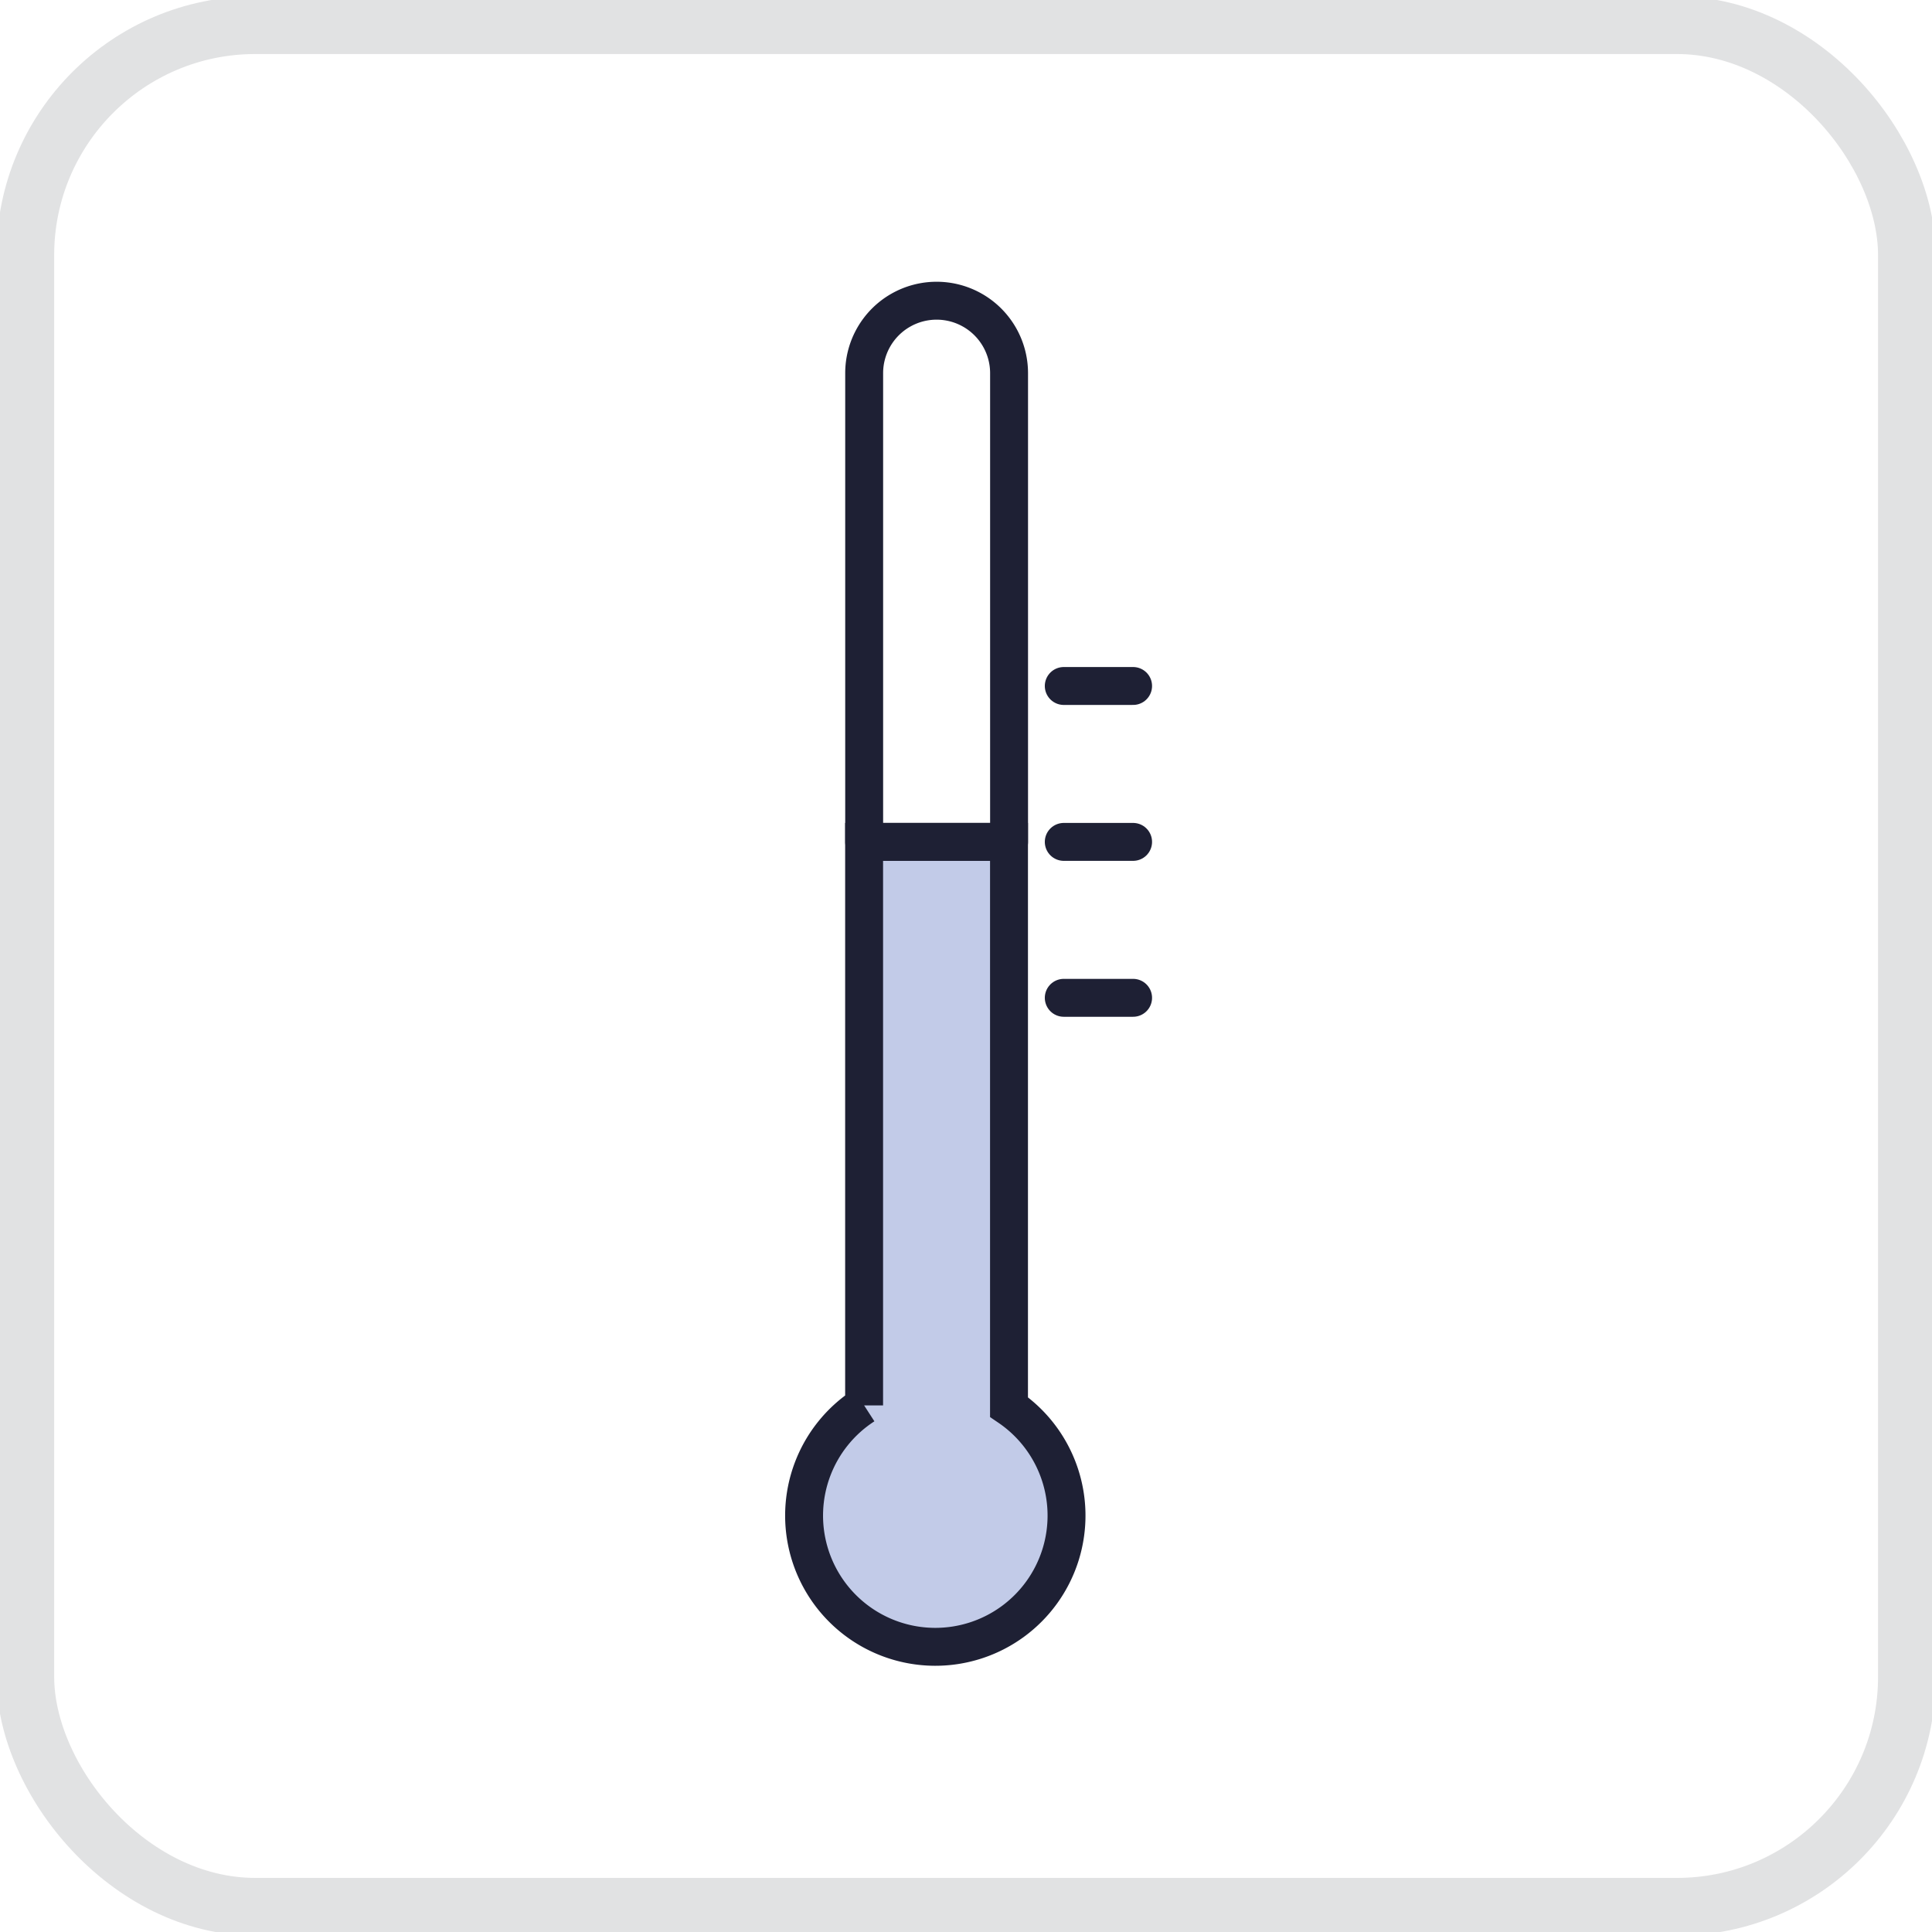
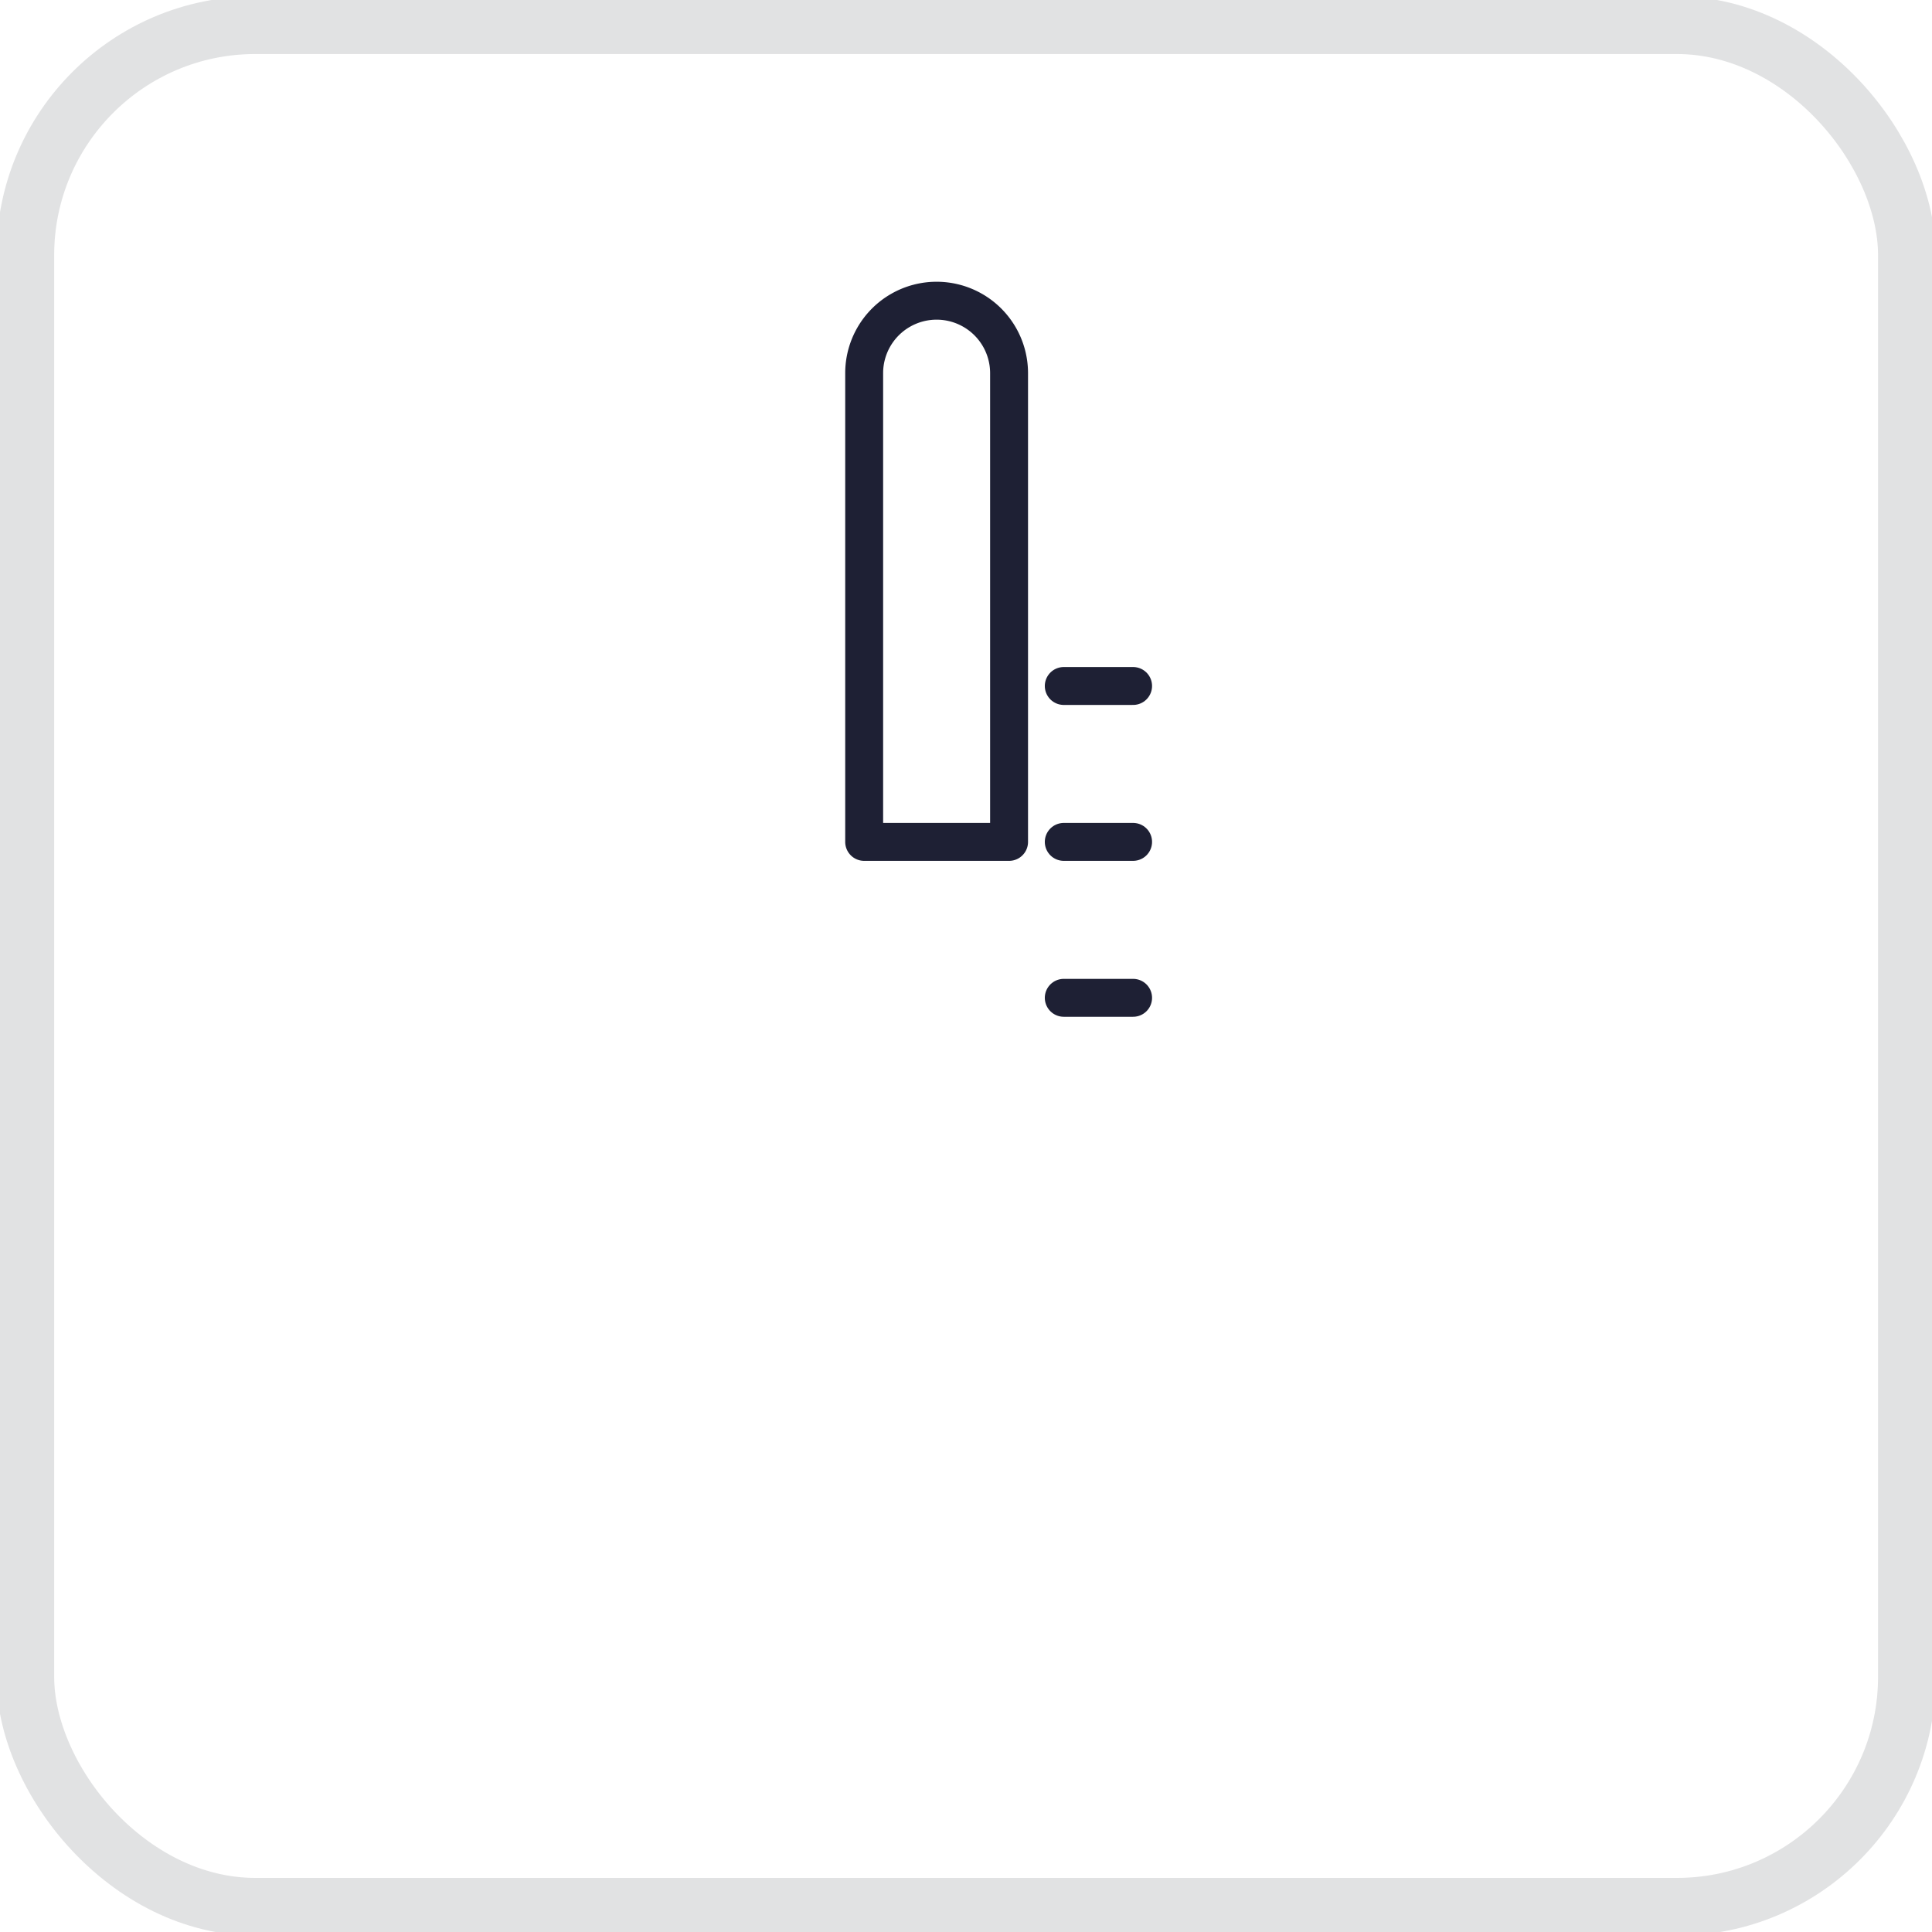
<svg xmlns="http://www.w3.org/2000/svg" width="96" height="96" viewBox="0 0 96 96">
  <defs>
    <clipPath id="clip-path">
      <rect id="Rectangle_1134" data-name="Rectangle 1134" width="96" height="96" transform="translate(-0.34 -0.001)" fill="none" stroke="#9c9ea2" stroke-width="1" />
    </clipPath>
    <clipPath id="clip-path-3">
      <rect id="Rectangle_1312" data-name="Rectangle 1312" width="18.245" height="68.774" transform="translate(0 0)" fill="none" />
    </clipPath>
  </defs>
  <g id="Termometr" transform="translate(-1231 -1823.001)">
    <g id="Group_1173" data-name="Group 1173" transform="translate(1231.34 1823.002)" clip-path="url(#clip-path)">
      <g id="Group_1172" data-name="Group 1172" transform="translate(0 0)" opacity="0.3">
        <g id="Group_1171" data-name="Group 1171">
          <g id="Group_1170" data-name="Group 1170" clip-path="url(#clip-path)">
            <rect id="Rectangle_1132" data-name="Rectangle 1132" width="93.495" height="93.495" rx="11.428" transform="translate(0.918 1.25)" fill="none" stroke="#9c9ea2" stroke-width="2.868" />
          </g>
        </g>
      </g>
    </g>
    <g id="Group_1394" data-name="Group 1394" transform="translate(1270 1837)">
      <g id="Group_1393" data-name="Group 1393" clip-path="url(#clip-path-3)">
        <line id="Line_352" data-name="Line 352" x2="3.445" transform="translate(13.858 35.582)" fill="none" stroke="#1e2034" stroke-linecap="round" stroke-linejoin="round" stroke-width="1.884" />
        <line id="Line_353" data-name="Line 353" x2="3.445" transform="translate(13.858 27.834)" fill="none" stroke="#1e2034" stroke-linecap="round" stroke-linejoin="round" stroke-width="1.884" />
        <line id="Line_354" data-name="Line 354" x2="3.445" transform="translate(13.858 20.087)" fill="none" stroke="#1e2034" stroke-linecap="round" stroke-linejoin="round" stroke-width="1.884" />
-         <path id="Path_1184" data-name="Path 1184" d="M3.937,27.834v28a6.52,6.52,0,1,0,7.2.082V27.834Z" fill="#c2cbe8" />
-         <path id="Path_1185" data-name="Path 1185" d="M3.937,27.834v28a6.52,6.52,0,1,0,7.2.082V27.834Z" fill="none" stroke="#1e2034" stroke-width="1.884" />
        <path id="Path_1186" data-name="Path 1186" d="M11.14,4.543a3.6,3.6,0,0,0-7.2,0V27.834h7.2Z" fill="none" stroke="#1e2034" stroke-linecap="round" stroke-linejoin="round" stroke-width="1.884" />
      </g>
    </g>
  </g>
</svg>